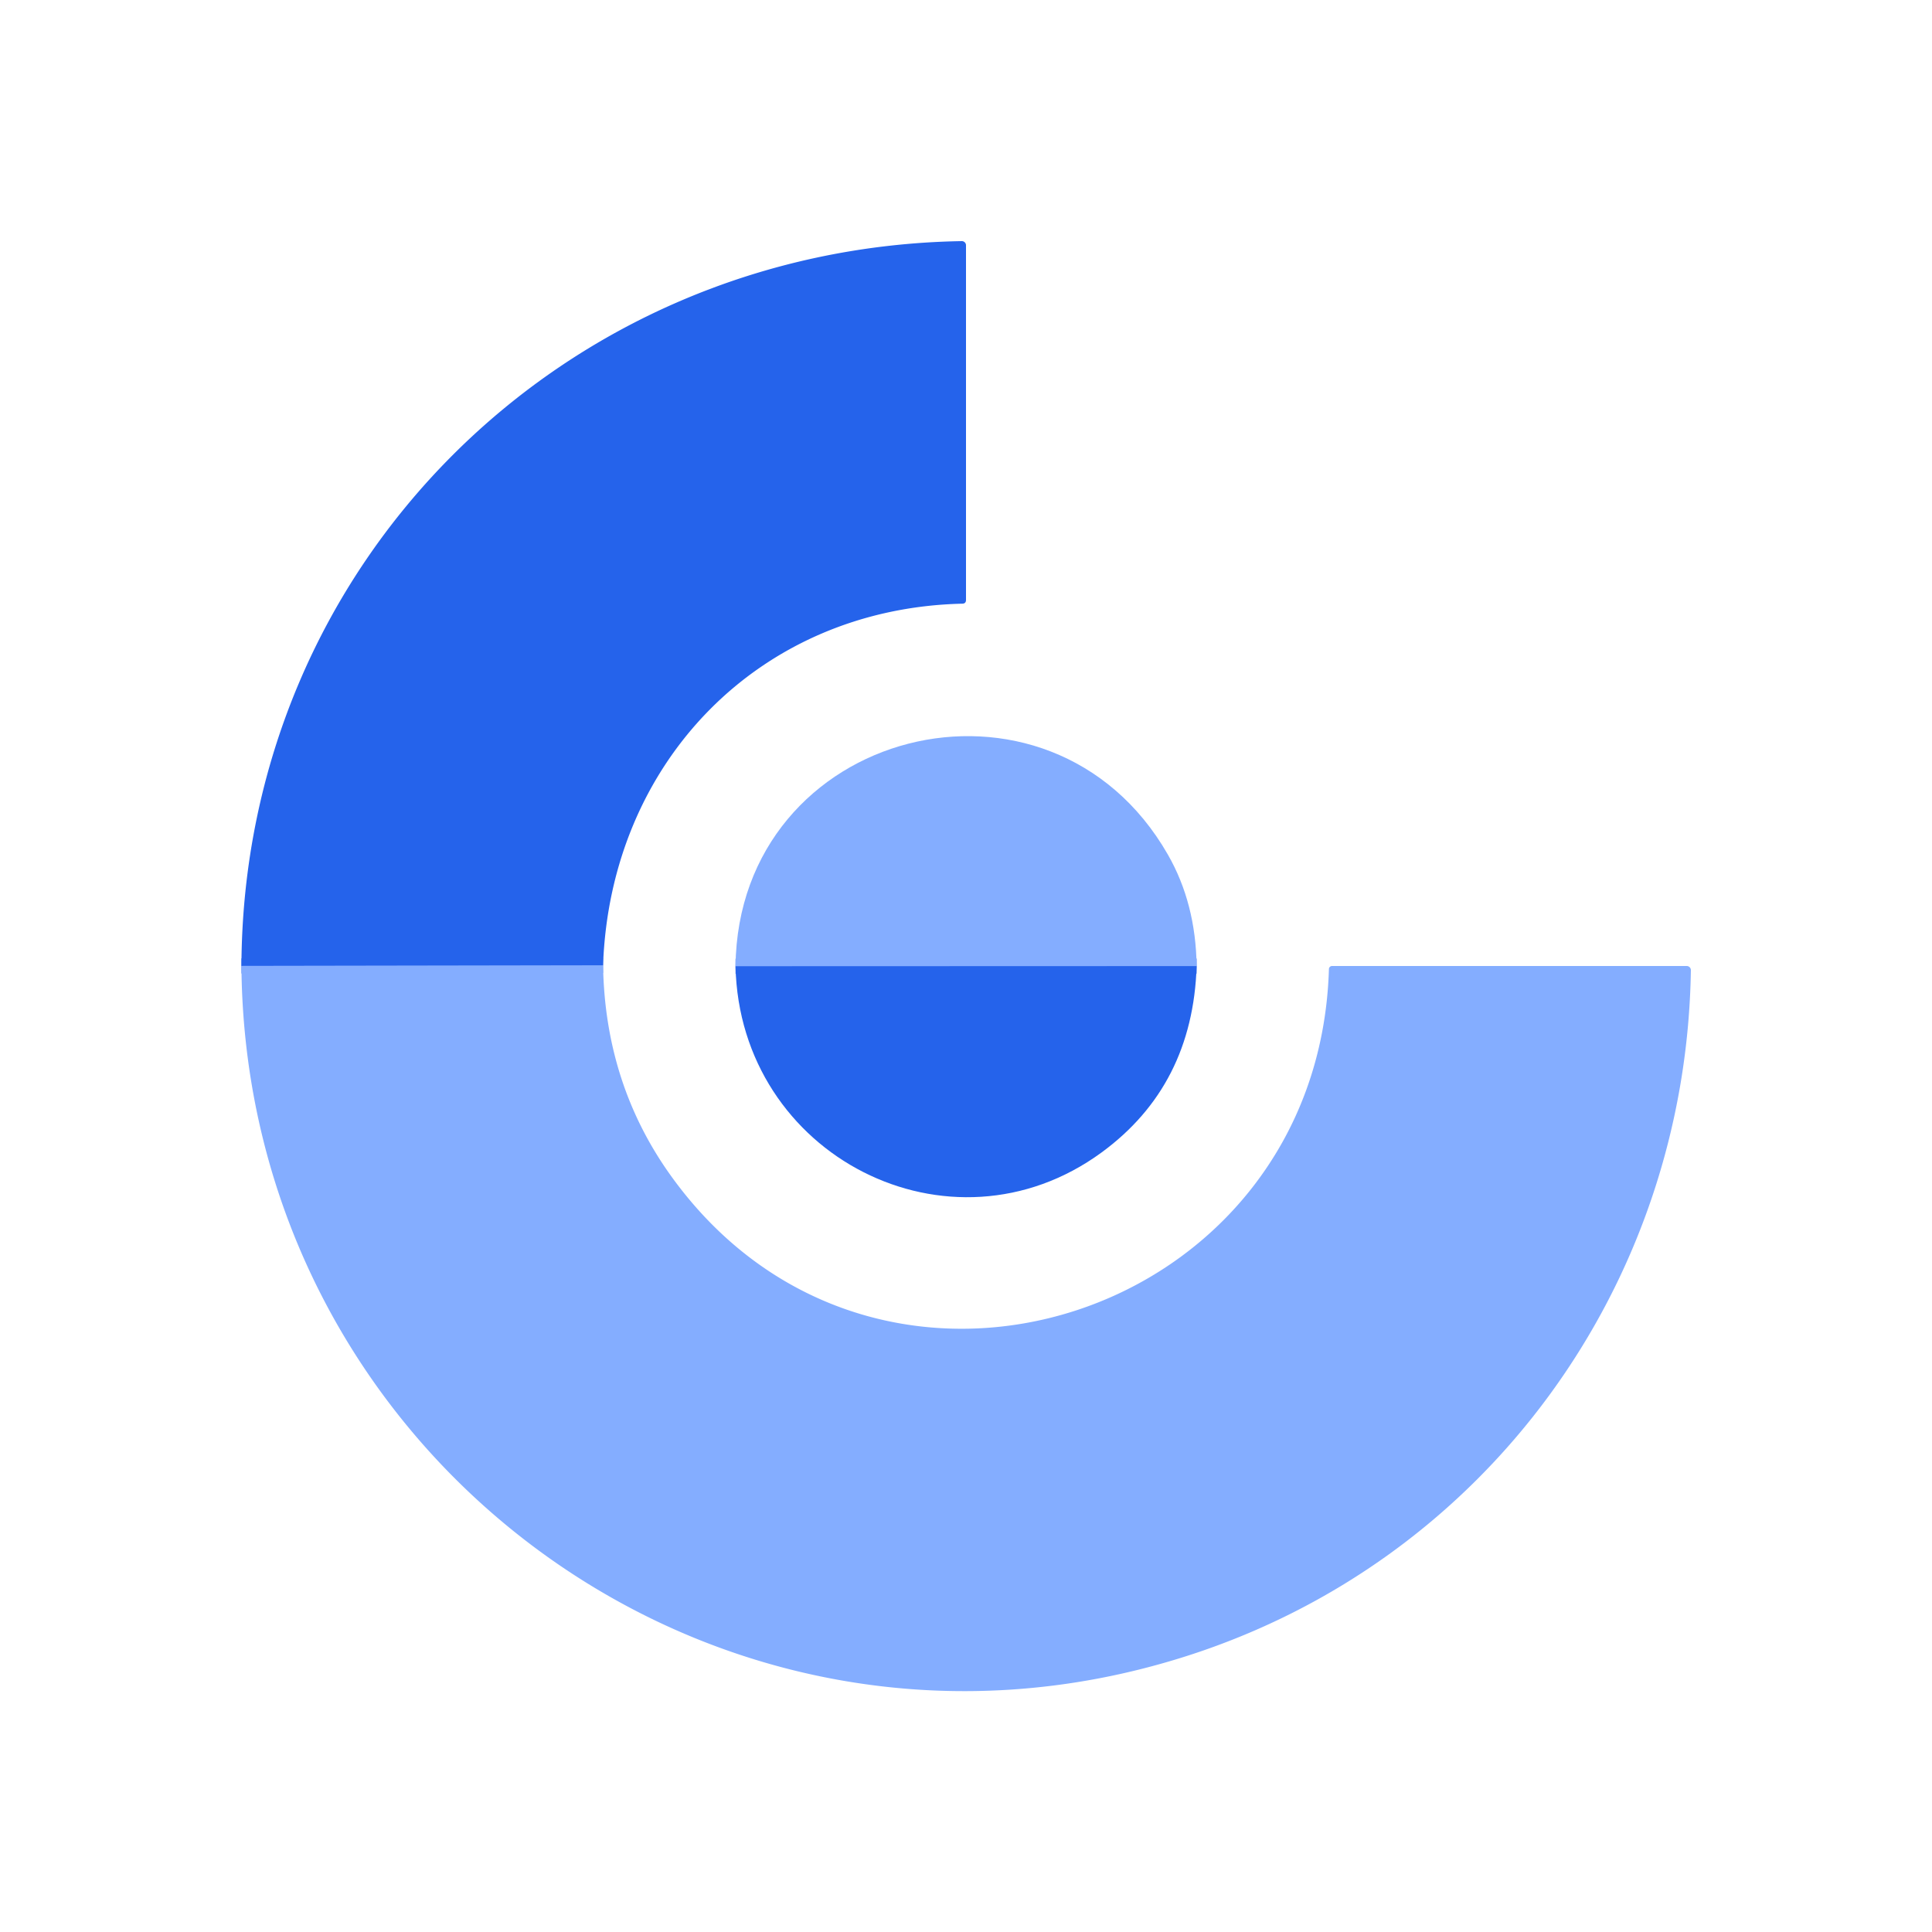
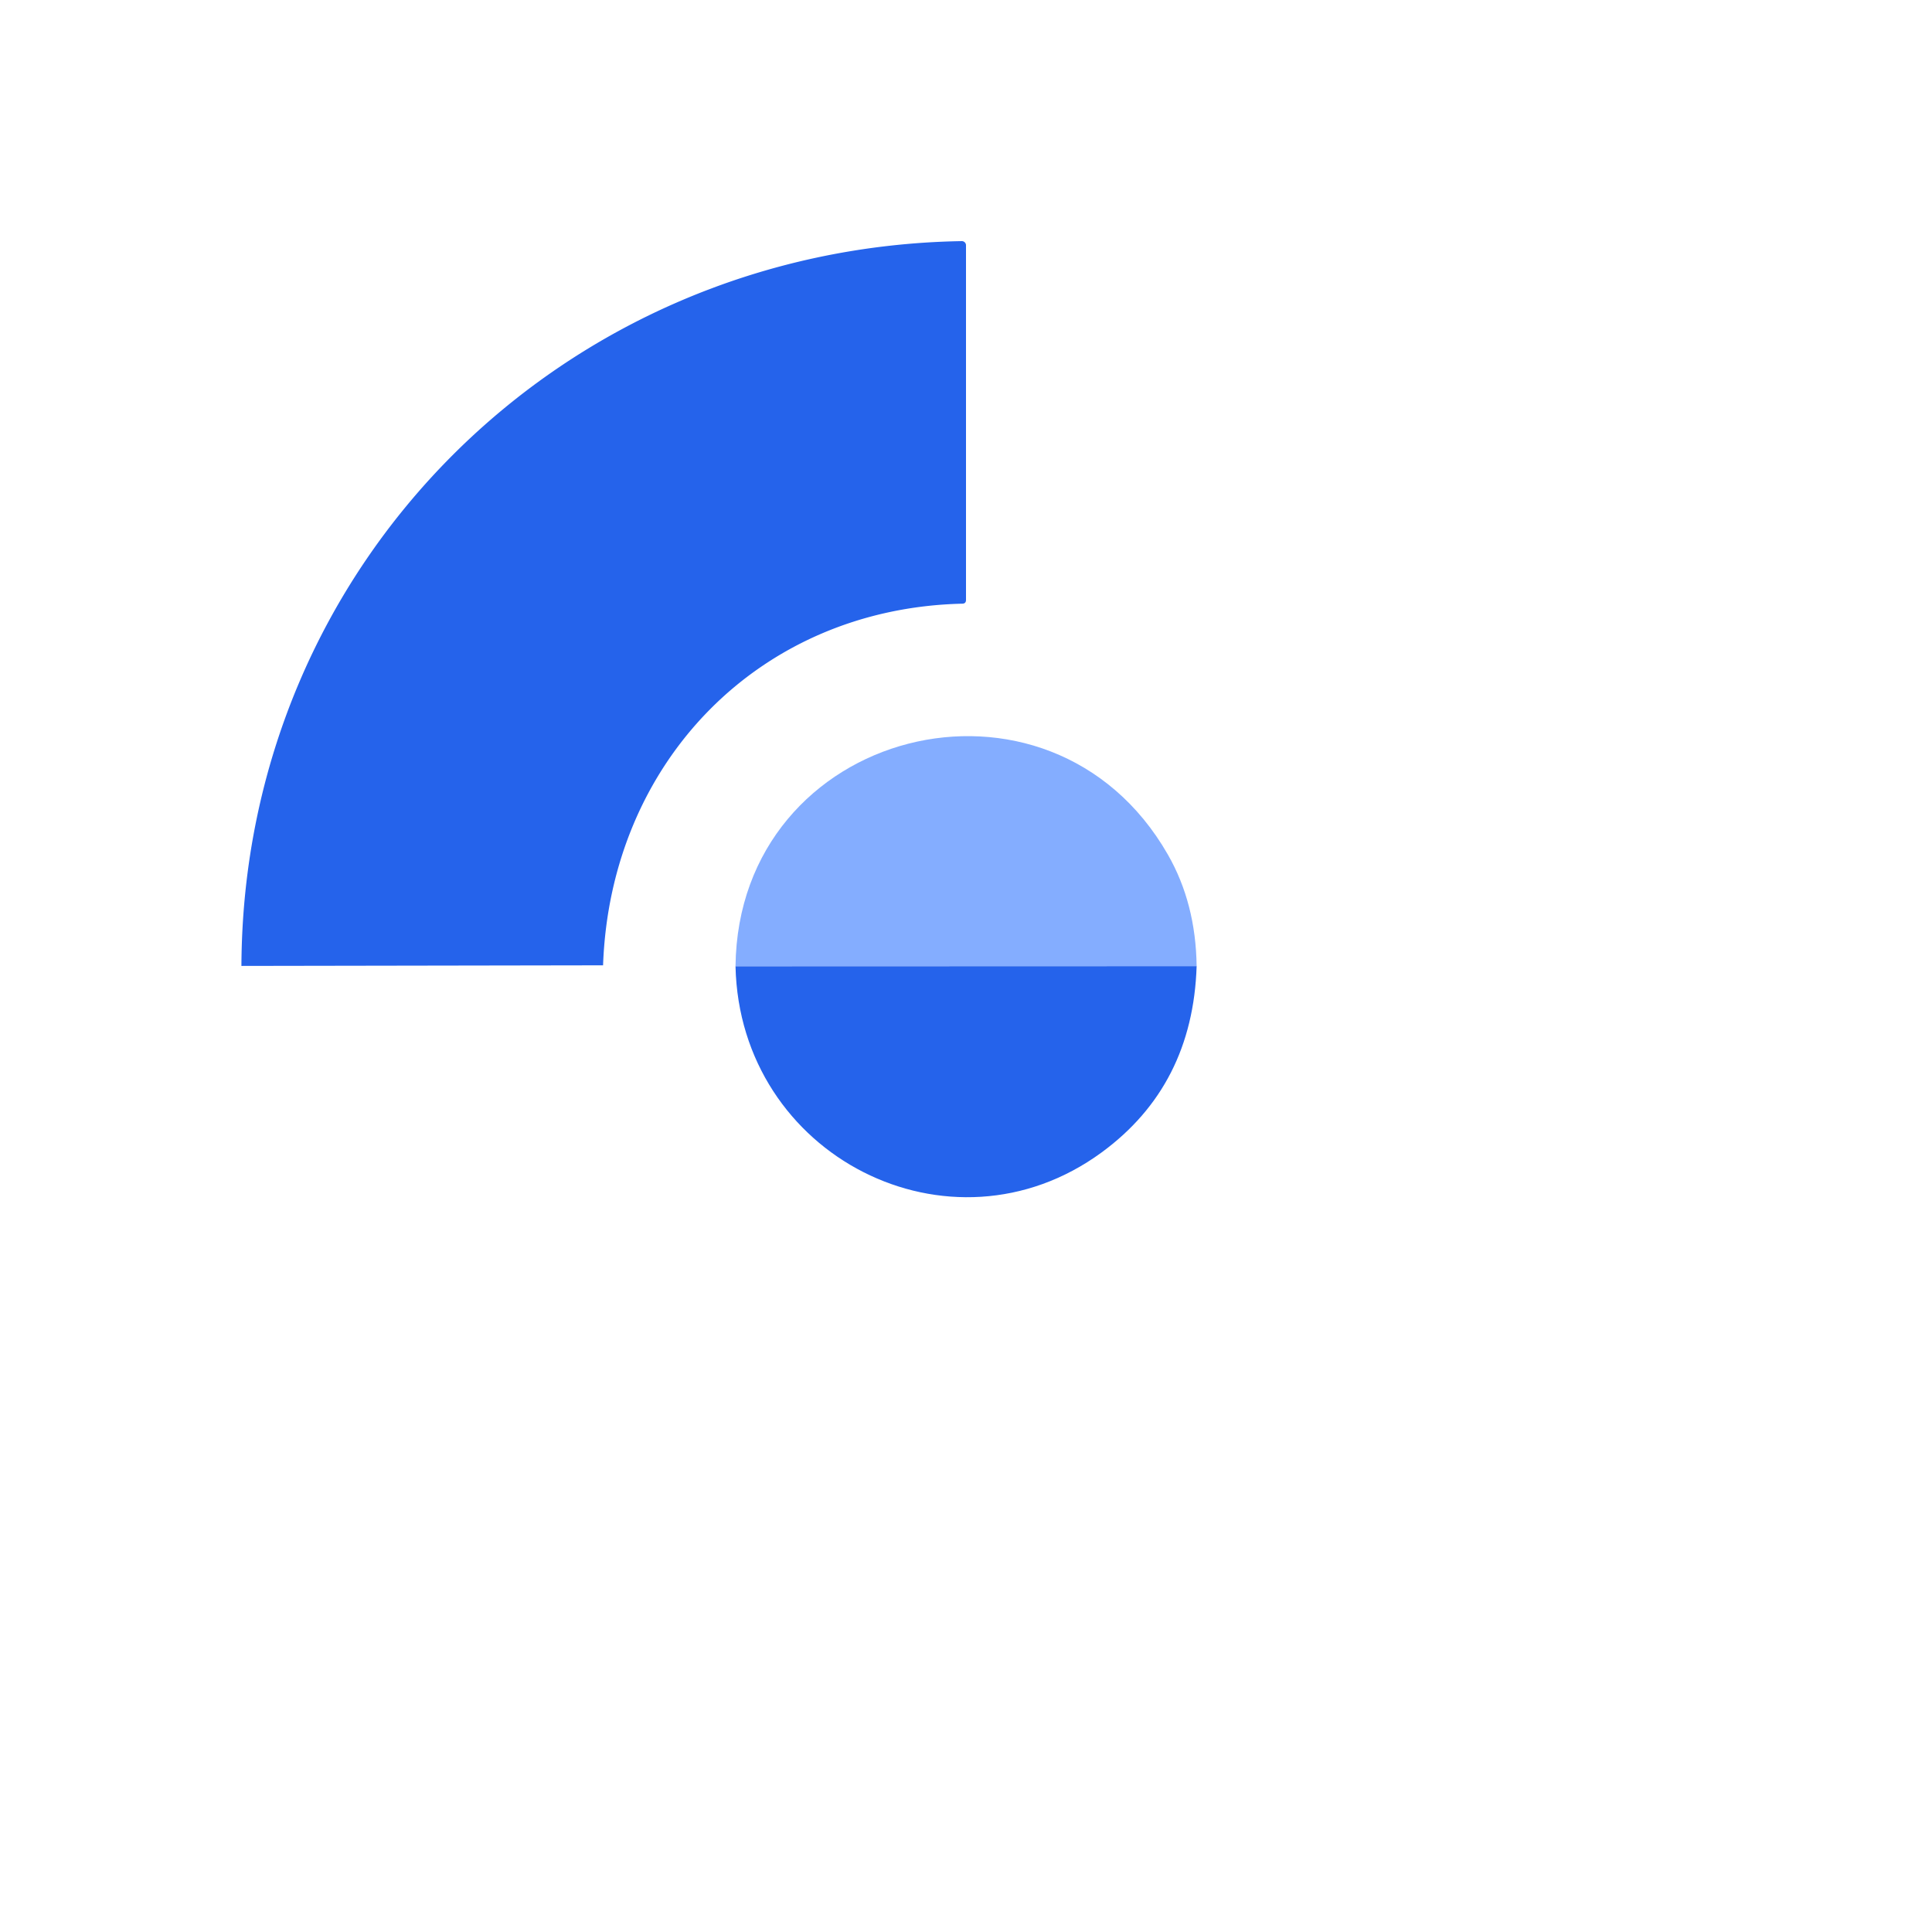
<svg xmlns="http://www.w3.org/2000/svg" version="1.1" viewBox="0.00 0.00 256.00 256.00">
  <g stroke-width="2.00" fill="none" stroke-linecap="butt">
-     <path stroke="#5588f5" vector-effect="non-scaling-stroke" d="   M 79.91 127.91   L 31.99 127.99" />
-     <path stroke="#5588f5" vector-effect="non-scaling-stroke" d="   M 158.56 128.02   L 97.46 128.04" />
-   </g>
+     </g>
  <path fill="#2563eb" d="   M 79.91 127.91   L 31.99 127.99   C 32.21 74.65 74.61 32.83 127.44 31.95   A 0.55 0.55 0.0 0 1 128.00 32.50   L 128.00 79.49   Q 128.00 79.98 127.52 79.99   C 100.59 80.61 80.86 101.03 79.91 127.91   Z" />
  <path fill="#84adff" d="   M 158.56 128.02   L 97.46 128.04   C 97.81 96.43 139.11 85.92 154.75 113.24   Q 158.45 119.69 158.56 128.02   Z" />
-   <path fill="#84adff" d="   M 79.91 127.91   Q 80.17 143.89 89.20 156.21   C 116.57 193.60 174.72 174.73 176.09 128.40   A 0.41 0.41 0.0 0 1 176.50 128.00   L 223.50 128.00   A 0.55 0.55 0.0 0 1 224.05 128.56   C 223.41 170.29 196.90 206.75 157.25 219.43   C 95.08 239.32 32.49 192.95 31.99 127.99   L 79.91 127.91   Z" />
-   <path fill="#2563eb" d="   M 158.56 128.02   Q 158.05 143.86 145.96 152.71   C 125.93 167.37 98.01 153.21 97.46 128.04   L 158.56 128.02   Z" />
+   <path fill="#2563eb" d="   M 158.56 128.02   Q 158.05 143.86 145.96 152.71   C 125.93 167.37 98.01 153.21 97.46 128.04   L 158.56 128.02   " />
</svg>